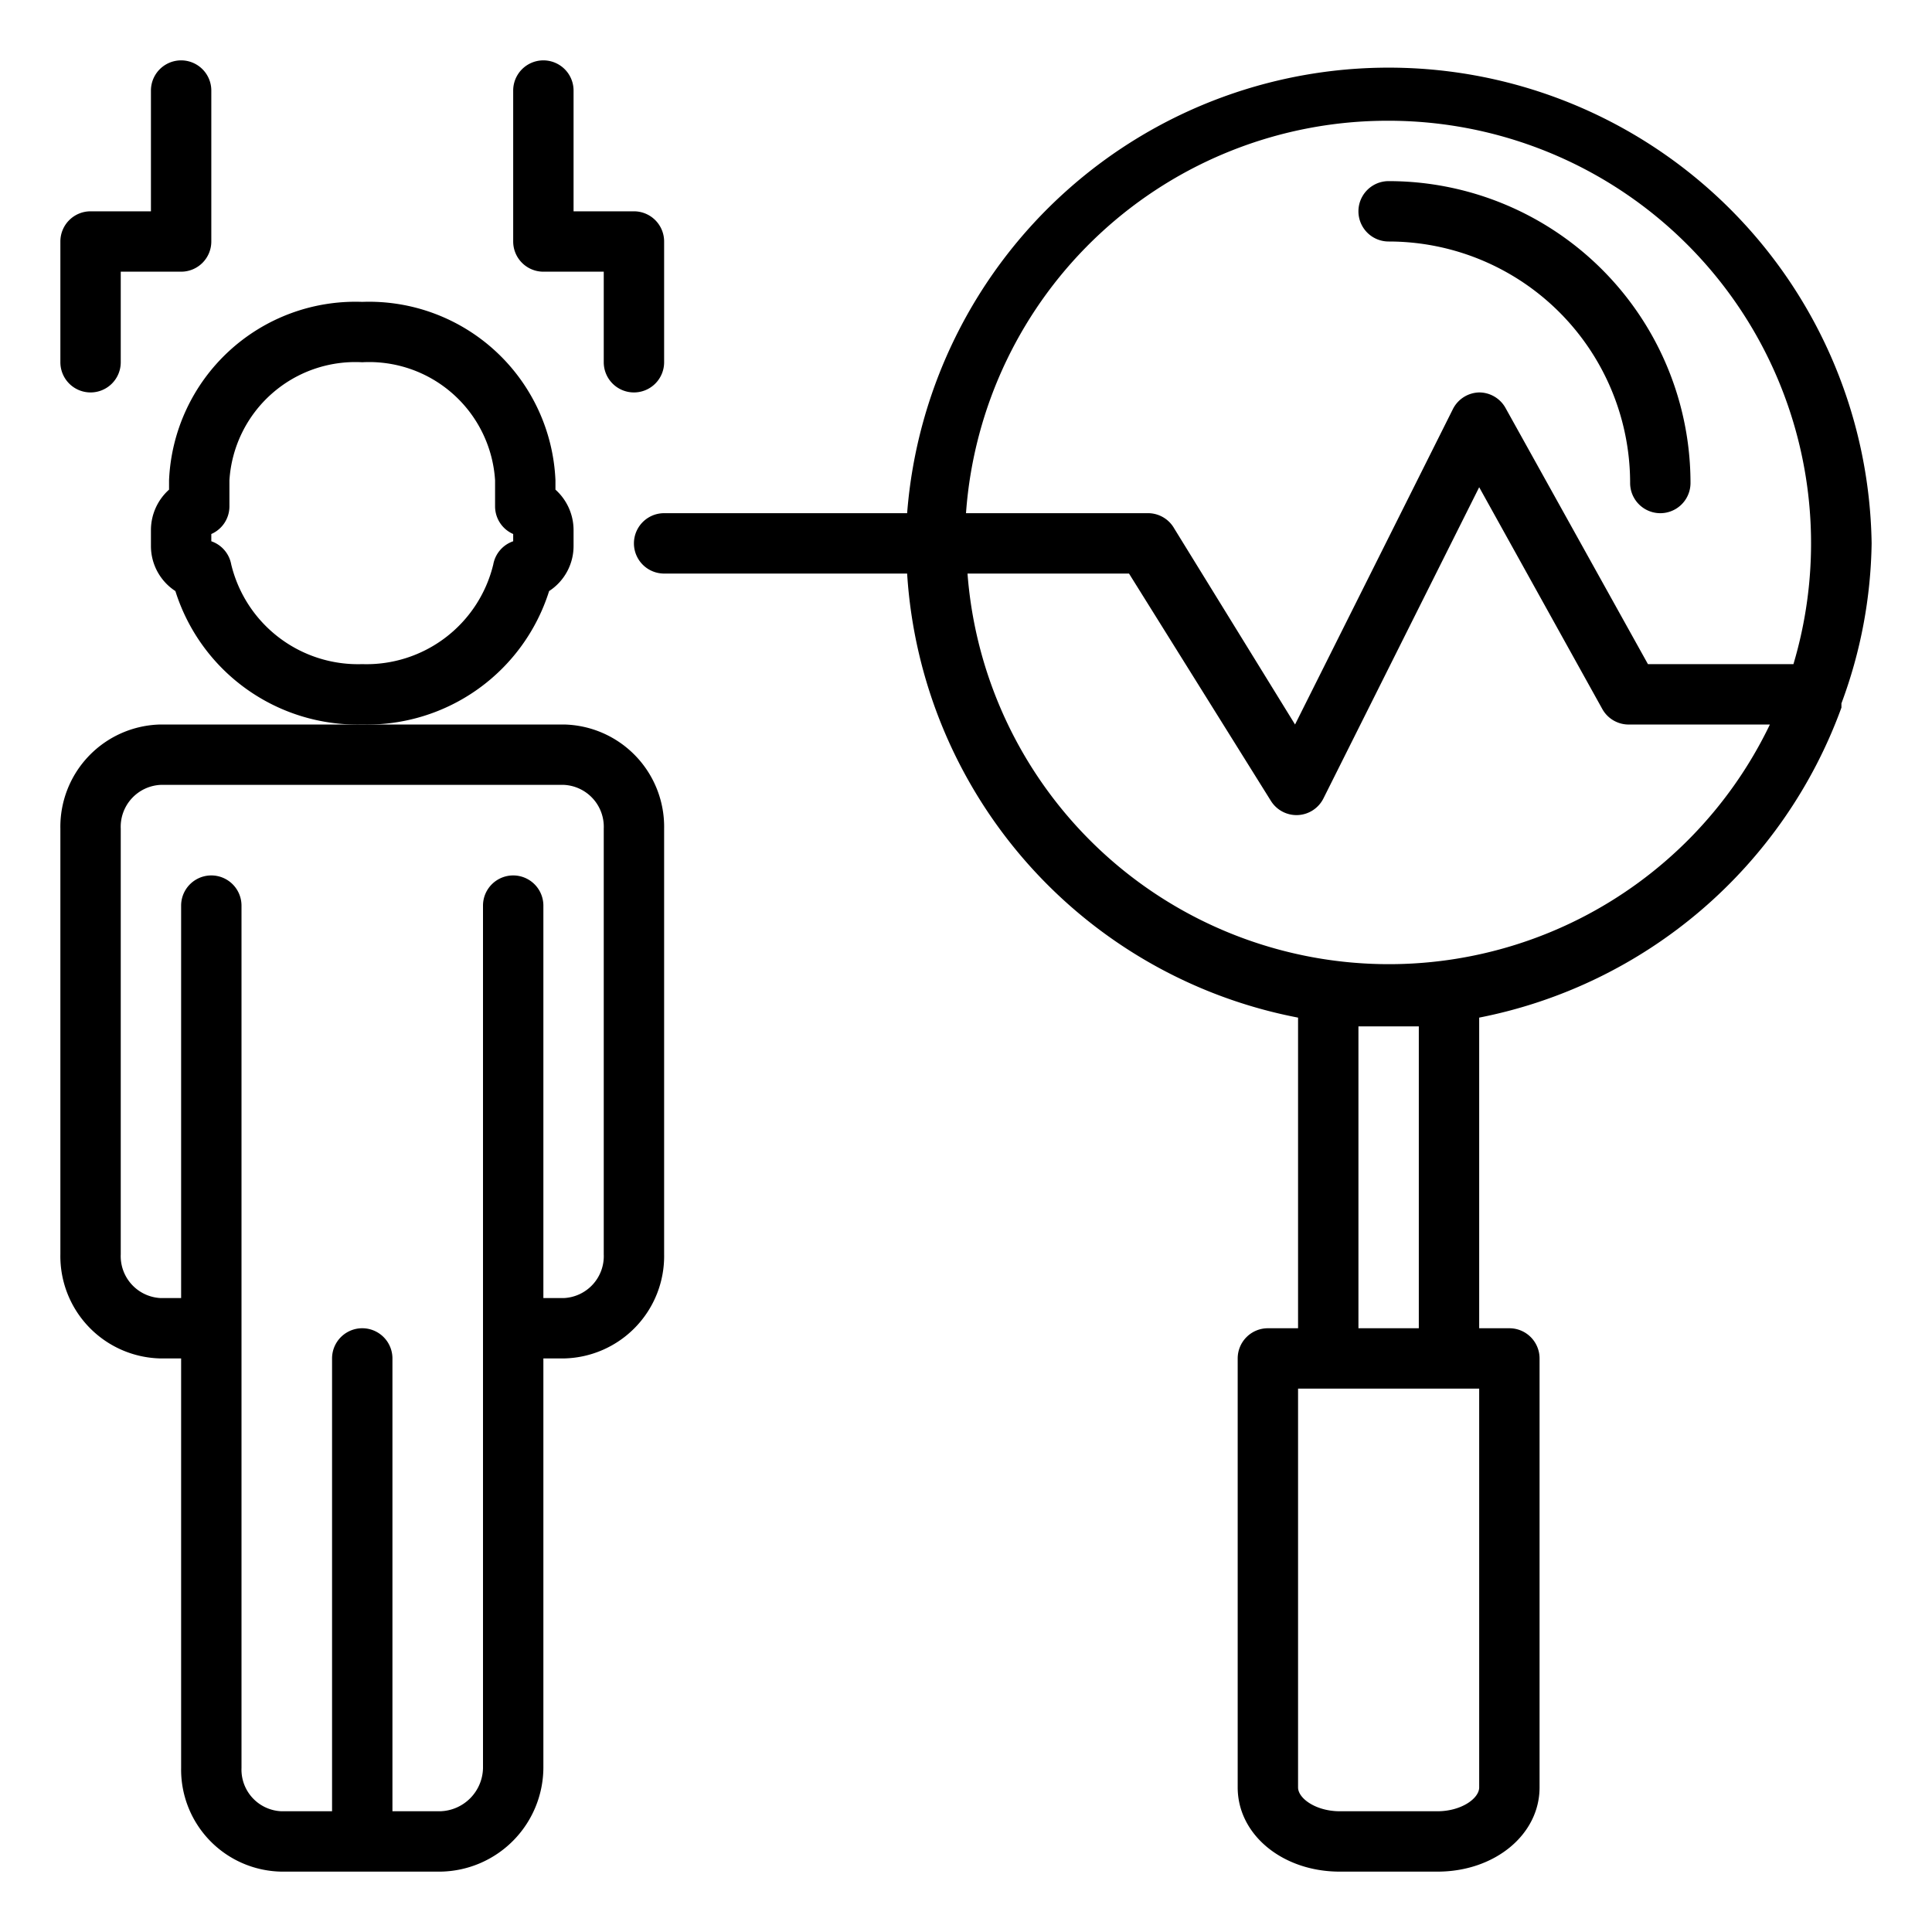
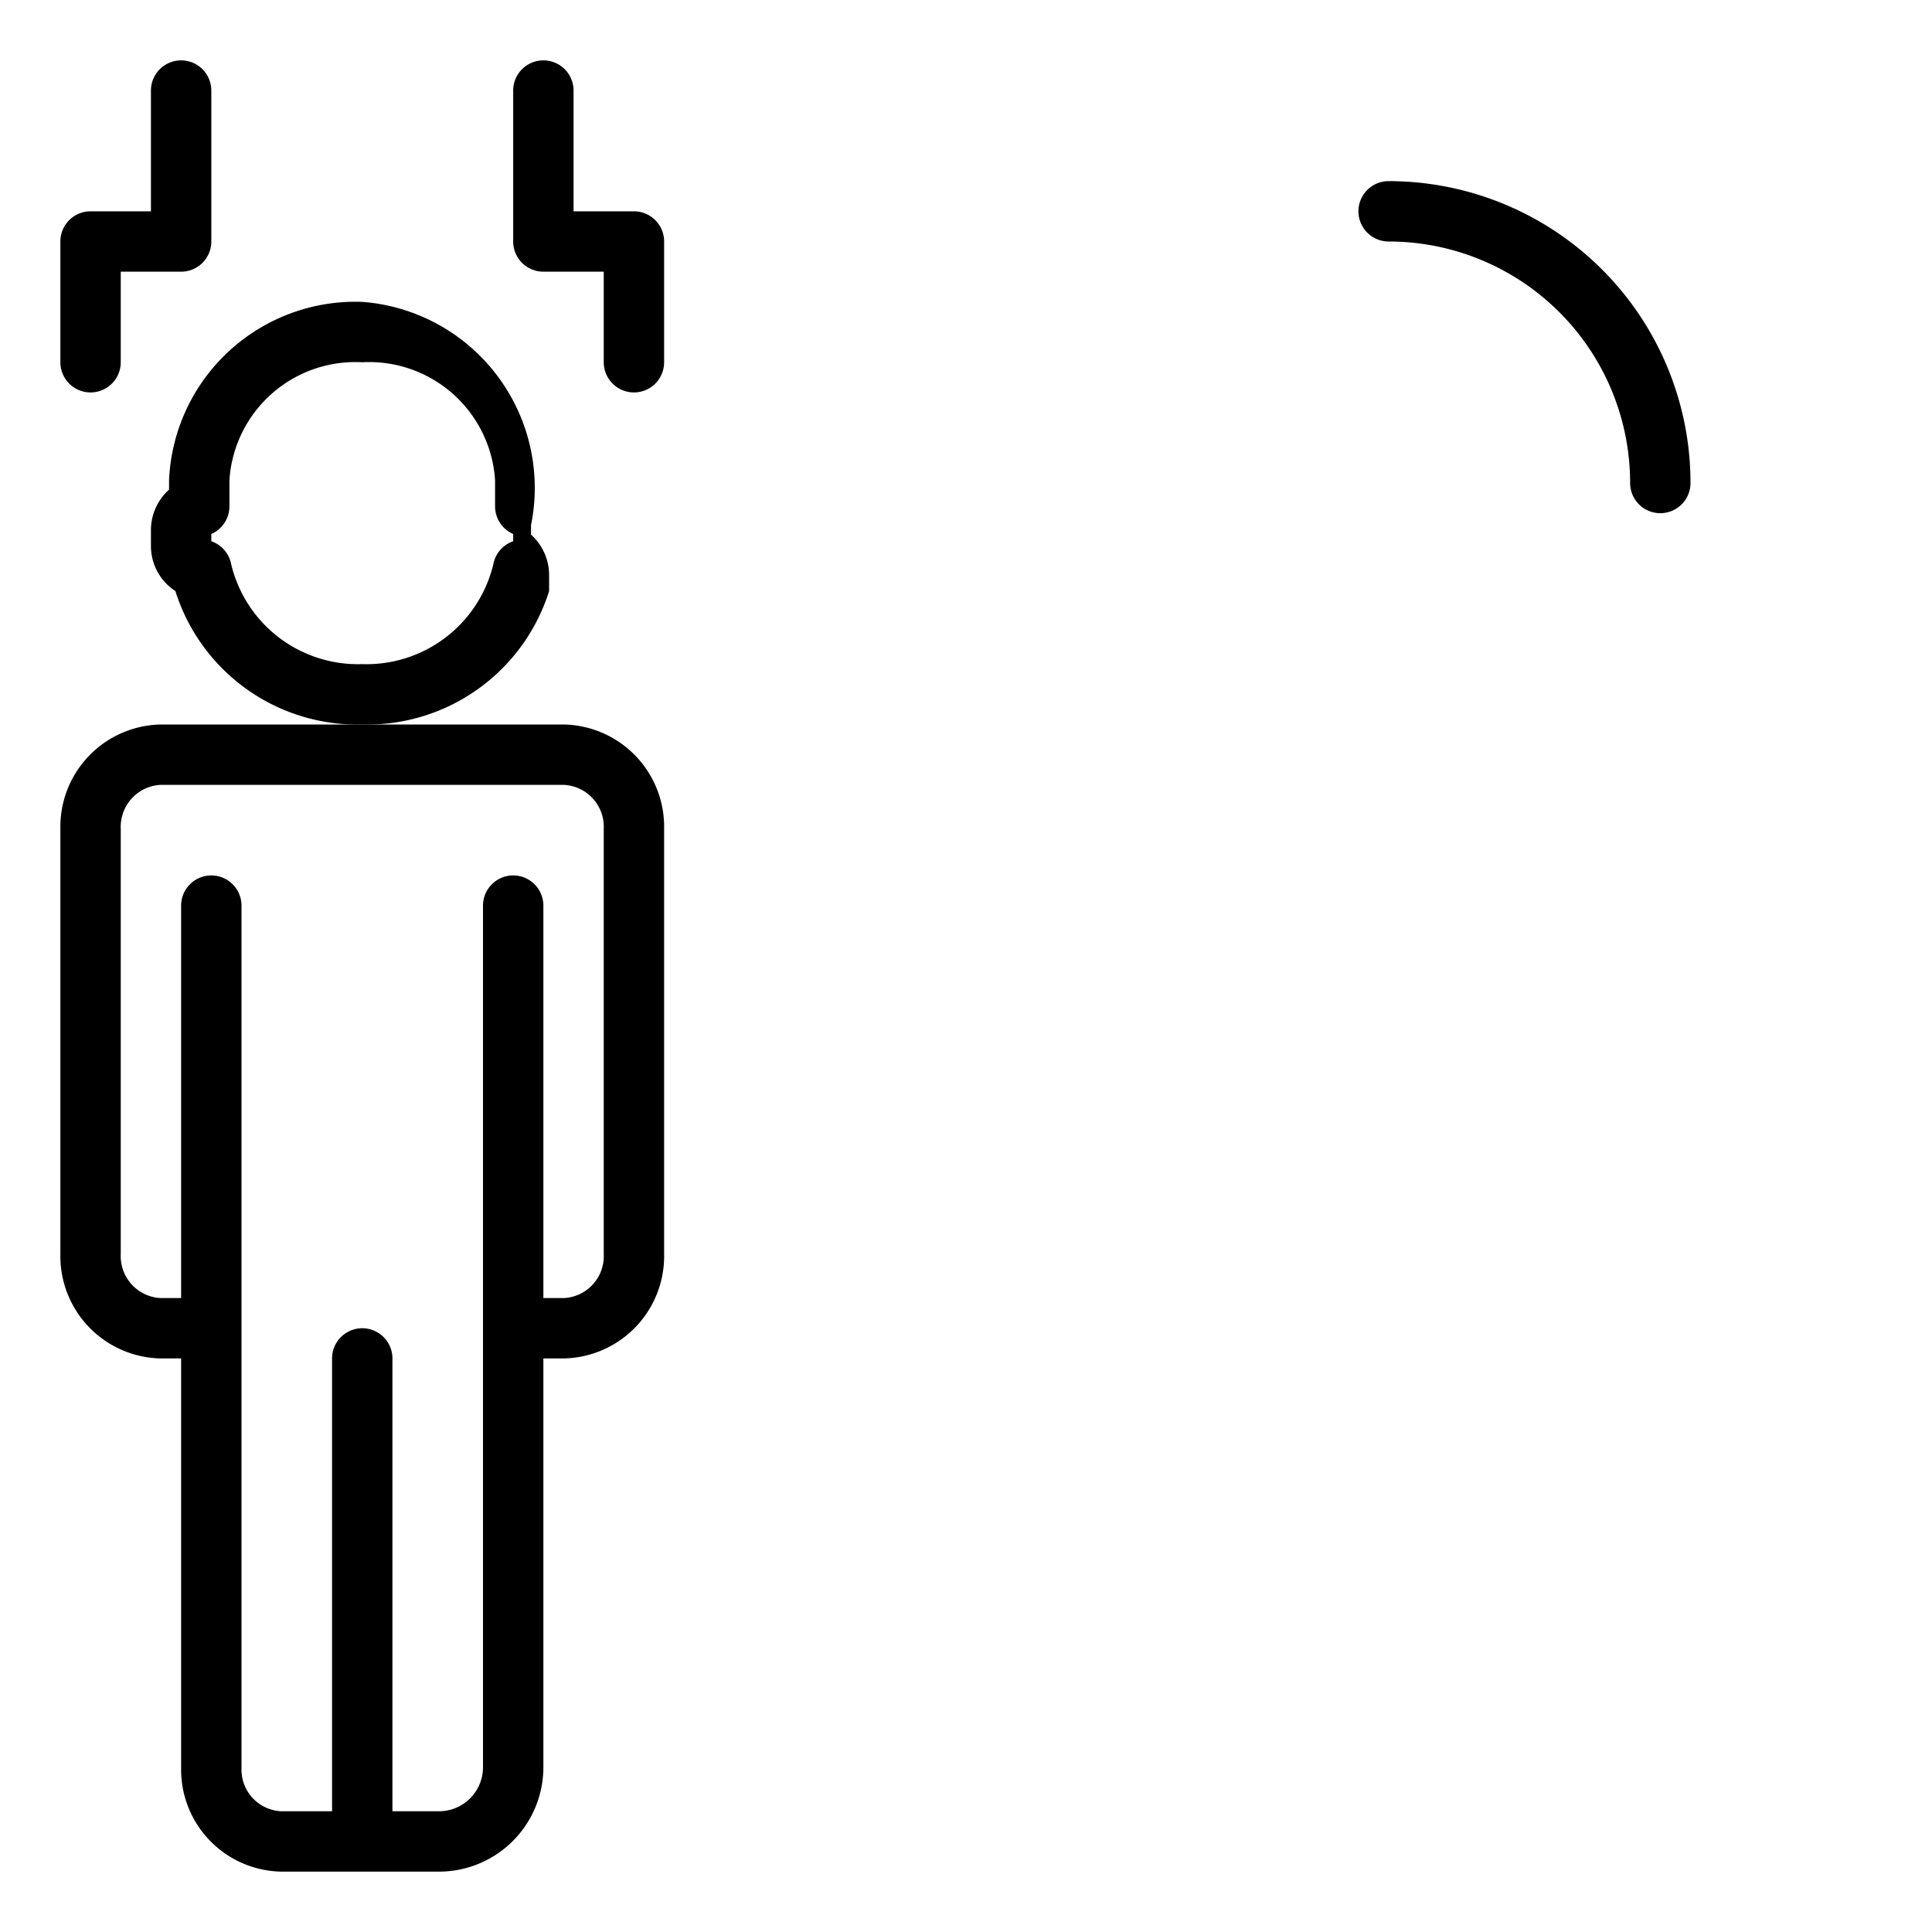
<svg xmlns="http://www.w3.org/2000/svg" id="Layer_1" data-name="Layer 1" viewBox="0 0 64 64">
-   <path d="M18.19,19.58A1.78,1.78,0,0,0,19,18.09v-.54a1.8,1.8,0,0,0-.6-1.33v-.31A6.18,6.18,0,0,0,12,10a6.18,6.18,0,0,0-6.4,5.91v.31A1.8,1.8,0,0,0,5,17.55v.54a1.78,1.78,0,0,0,.81,1.49A6.32,6.32,0,0,0,12,24,6.32,6.32,0,0,0,18.19,19.58Zm-1.85-.88A4.32,4.32,0,0,1,12,22a4.32,4.32,0,0,1-4.34-3.3A1,1,0,0,0,7,17.93v-.24a1,1,0,0,0,.6-.91v-.87A4.18,4.18,0,0,1,12,12a4.18,4.18,0,0,1,4.4,3.91v.87a1,1,0,0,0,.6.91v.24A1,1,0,0,0,16.34,18.7Z" />
+   <path d="M18.19,19.58v-.54a1.8,1.8,0,0,0-.6-1.33v-.31A6.18,6.18,0,0,0,12,10a6.18,6.18,0,0,0-6.4,5.91v.31A1.8,1.8,0,0,0,5,17.55v.54a1.78,1.78,0,0,0,.81,1.49A6.32,6.32,0,0,0,12,24,6.32,6.32,0,0,0,18.19,19.58Zm-1.85-.88A4.32,4.32,0,0,1,12,22a4.32,4.32,0,0,1-4.34-3.3A1,1,0,0,0,7,17.93v-.24a1,1,0,0,0,.6-.91v-.87A4.18,4.18,0,0,1,12,12a4.18,4.18,0,0,1,4.4,3.91v.87a1,1,0,0,0,.6.91v.24A1,1,0,0,0,16.34,18.7Z" />
  <path d="M18.68,24H5.32A3.39,3.39,0,0,0,2,27.45v14.1A3.39,3.39,0,0,0,5.32,45H6V58.57A3.38,3.38,0,0,0,9.32,62h5.27A3.46,3.46,0,0,0,18,58.57V45h.68A3.39,3.39,0,0,0,22,41.55V27.45A3.39,3.39,0,0,0,18.68,24ZM20,41.55A1.39,1.39,0,0,1,18.68,43H18V30a1,1,0,0,0-2,0V58.57A1.46,1.46,0,0,1,14.59,60H13V45a1,1,0,0,0-2,0V60H9.32A1.38,1.38,0,0,1,8,58.57V30a1,1,0,0,0-2,0V43H5.32A1.39,1.39,0,0,1,4,41.55V27.45A1.39,1.39,0,0,1,5.32,26H18.68A1.39,1.39,0,0,1,20,27.45Z" />
-   <path d="M61,23.44l0-.14A15.78,15.78,0,0,0,62,18a16,16,0,0,0-31.95-1H22a1,1,0,0,0,0,2h8.05A16,16,0,0,0,43,33.71V44H42a1,1,0,0,0-1,1V59.21C41,60.78,42.49,62,44.38,62h3.24C49.51,62,51,60.78,51,59.21V45a1,1,0,0,0-1-1H49V33.71A16.06,16.06,0,0,0,61,23.44ZM46,4A14,14,0,0,1,59.41,22H54.59l-4.72-8.49A1,1,0,0,0,49,13a1,1,0,0,0-.87.55L42.9,24l-4-6.49A1,1,0,0,0,38,17h-6A14,14,0,0,1,46,4Zm-14,15h5.4l4.7,7.53A1,1,0,0,0,43,27h0a1,1,0,0,0,.84-.55l5.16-10.31,4.08,7.35A1,1,0,0,0,54,24h4.63a14,14,0,0,1-26.58-5ZM49,59.21c0,.37-.6.79-1.38.79H44.38c-.78,0-1.38-.42-1.38-.79V46h6ZM47,44H45V34c.33,0,.66,0,1,0s.67,0,1,0Z" />
  <path d="M46,8a8,8,0,0,1,8,8,1,1,0,0,0,2,0A10,10,0,0,0,46,6a1,1,0,0,0,0,2Z" />
  <path d="M3,13a1,1,0,0,0,1-1V9H6A1,1,0,0,0,7,8V3A1,1,0,0,0,5,3V7H3A1,1,0,0,0,2,8v4A1,1,0,0,0,3,13Z" />
  <path d="M21,13a1,1,0,0,0,1-1V8a1,1,0,0,0-1-1H19V3a1,1,0,0,0-2,0V8a1,1,0,0,0,1,1h2v3A1,1,0,0,0,21,13Z" />
</svg>